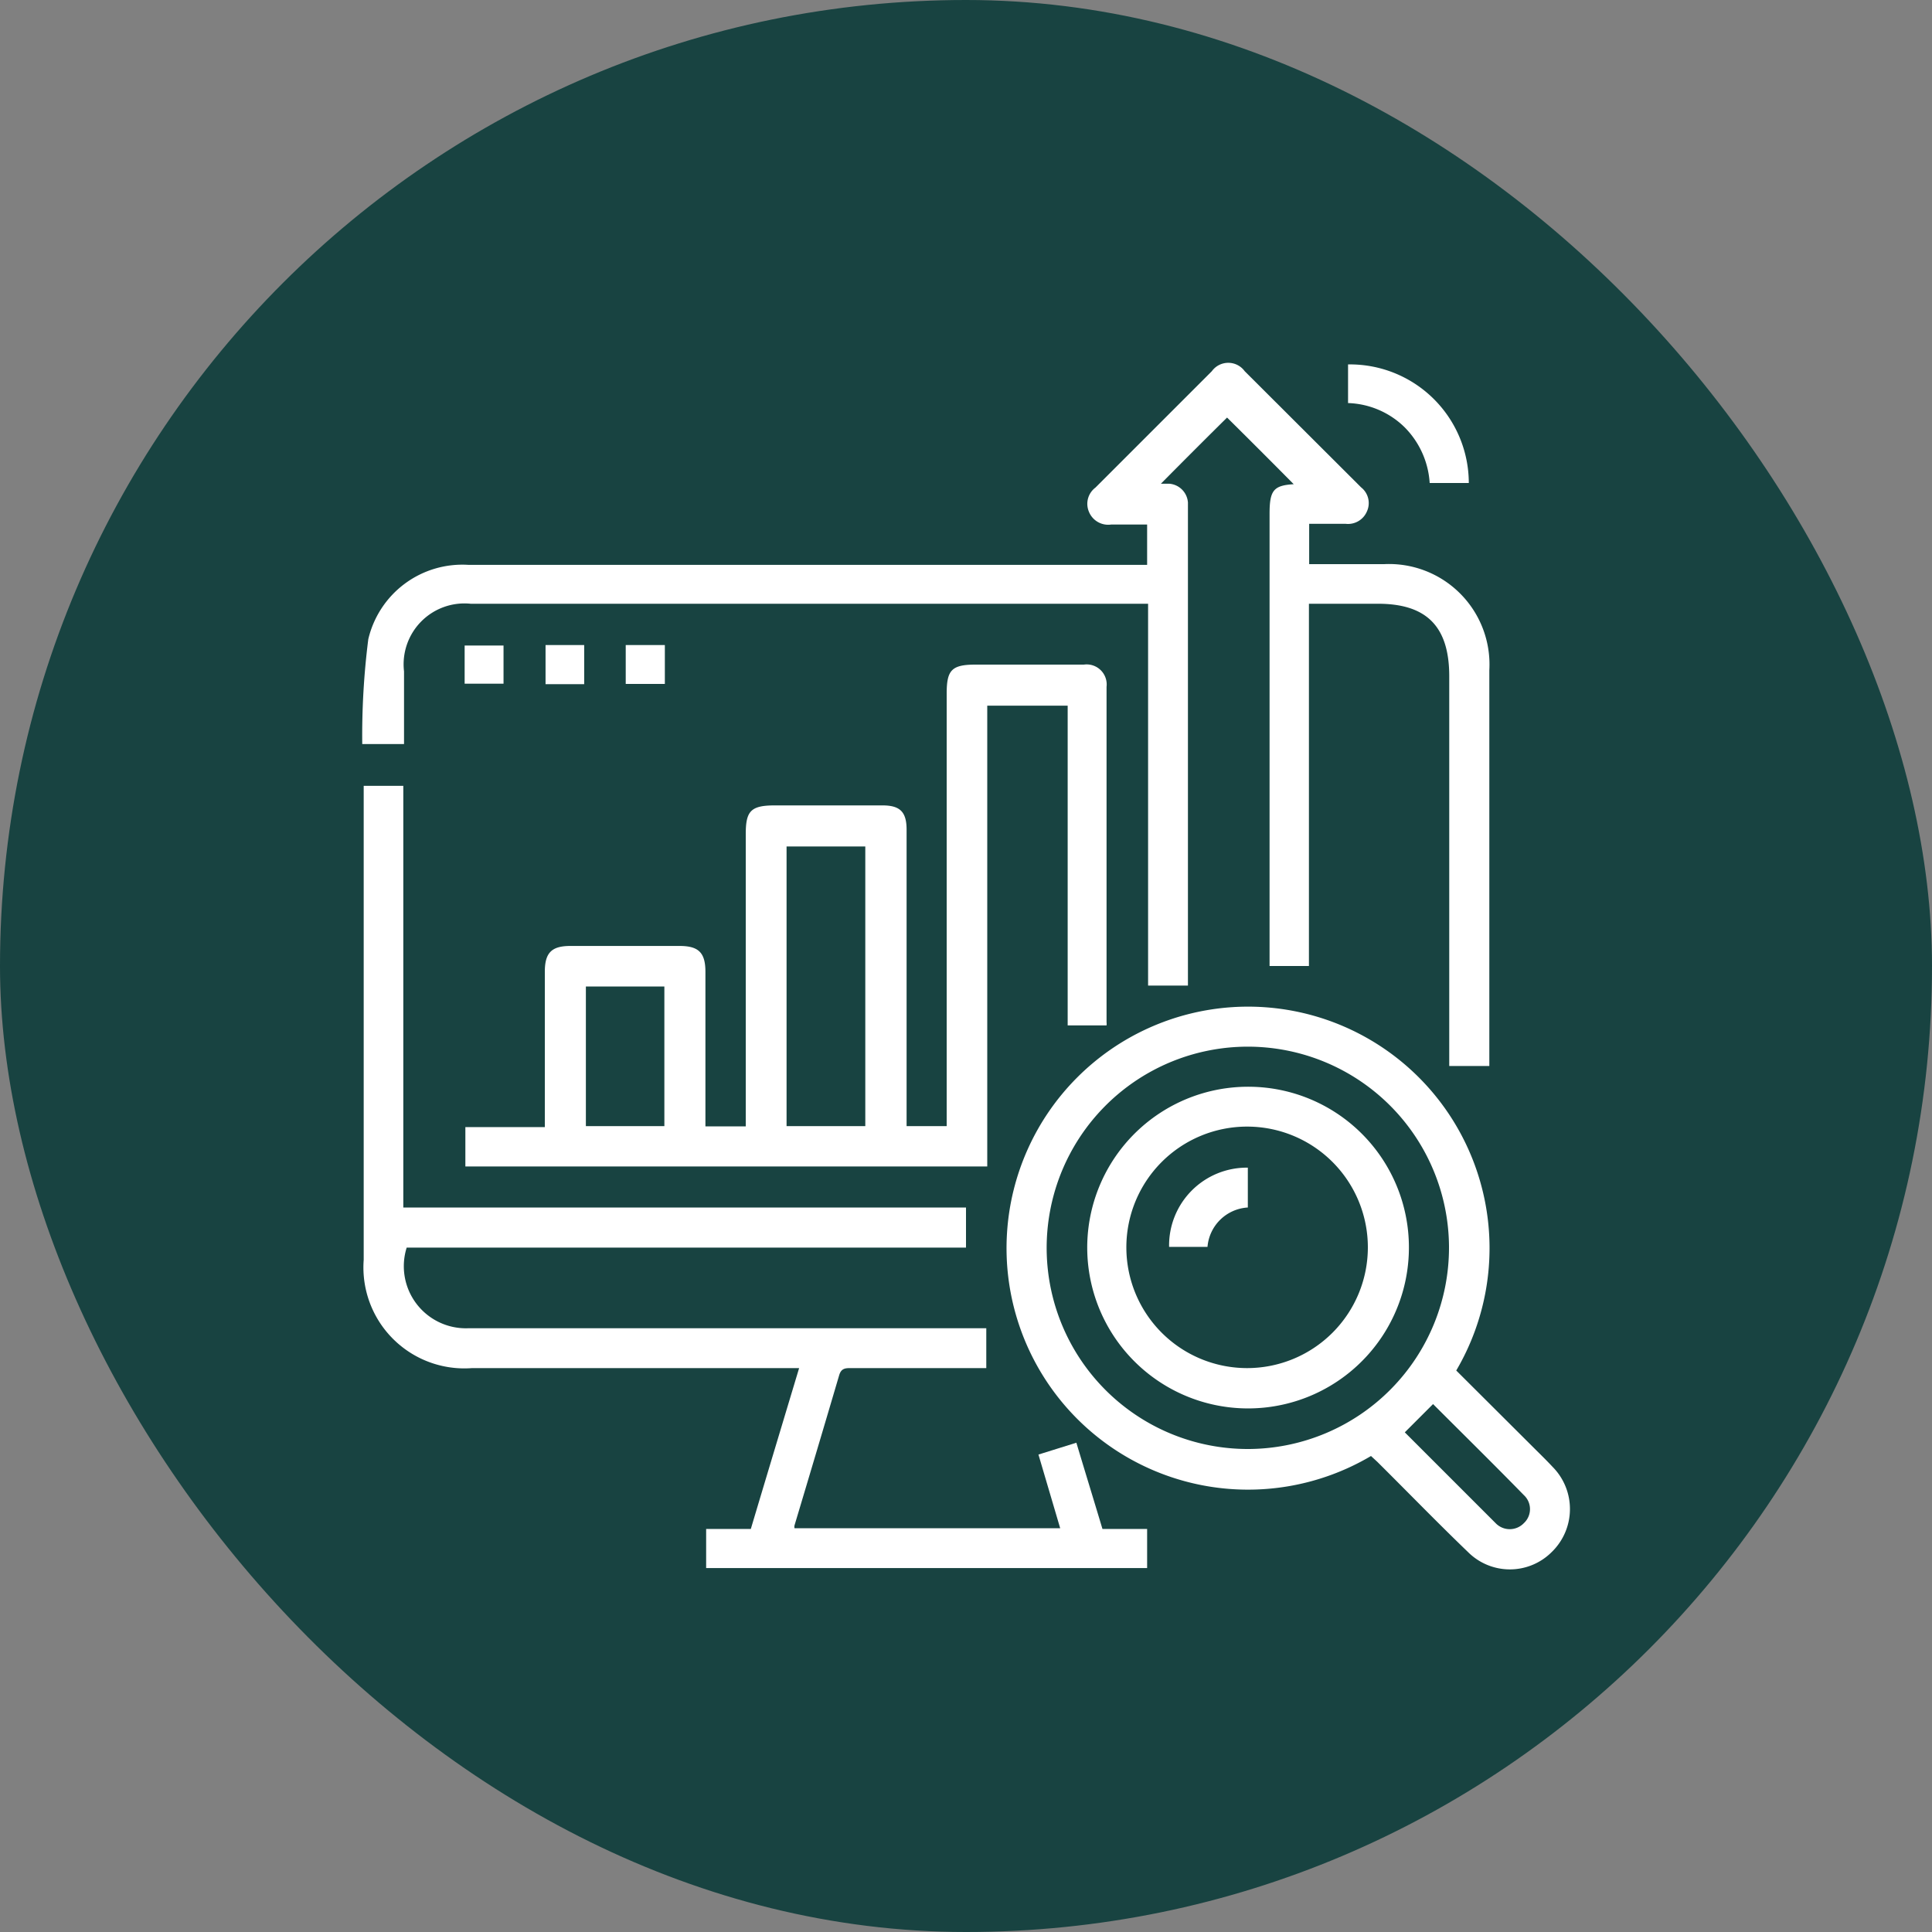
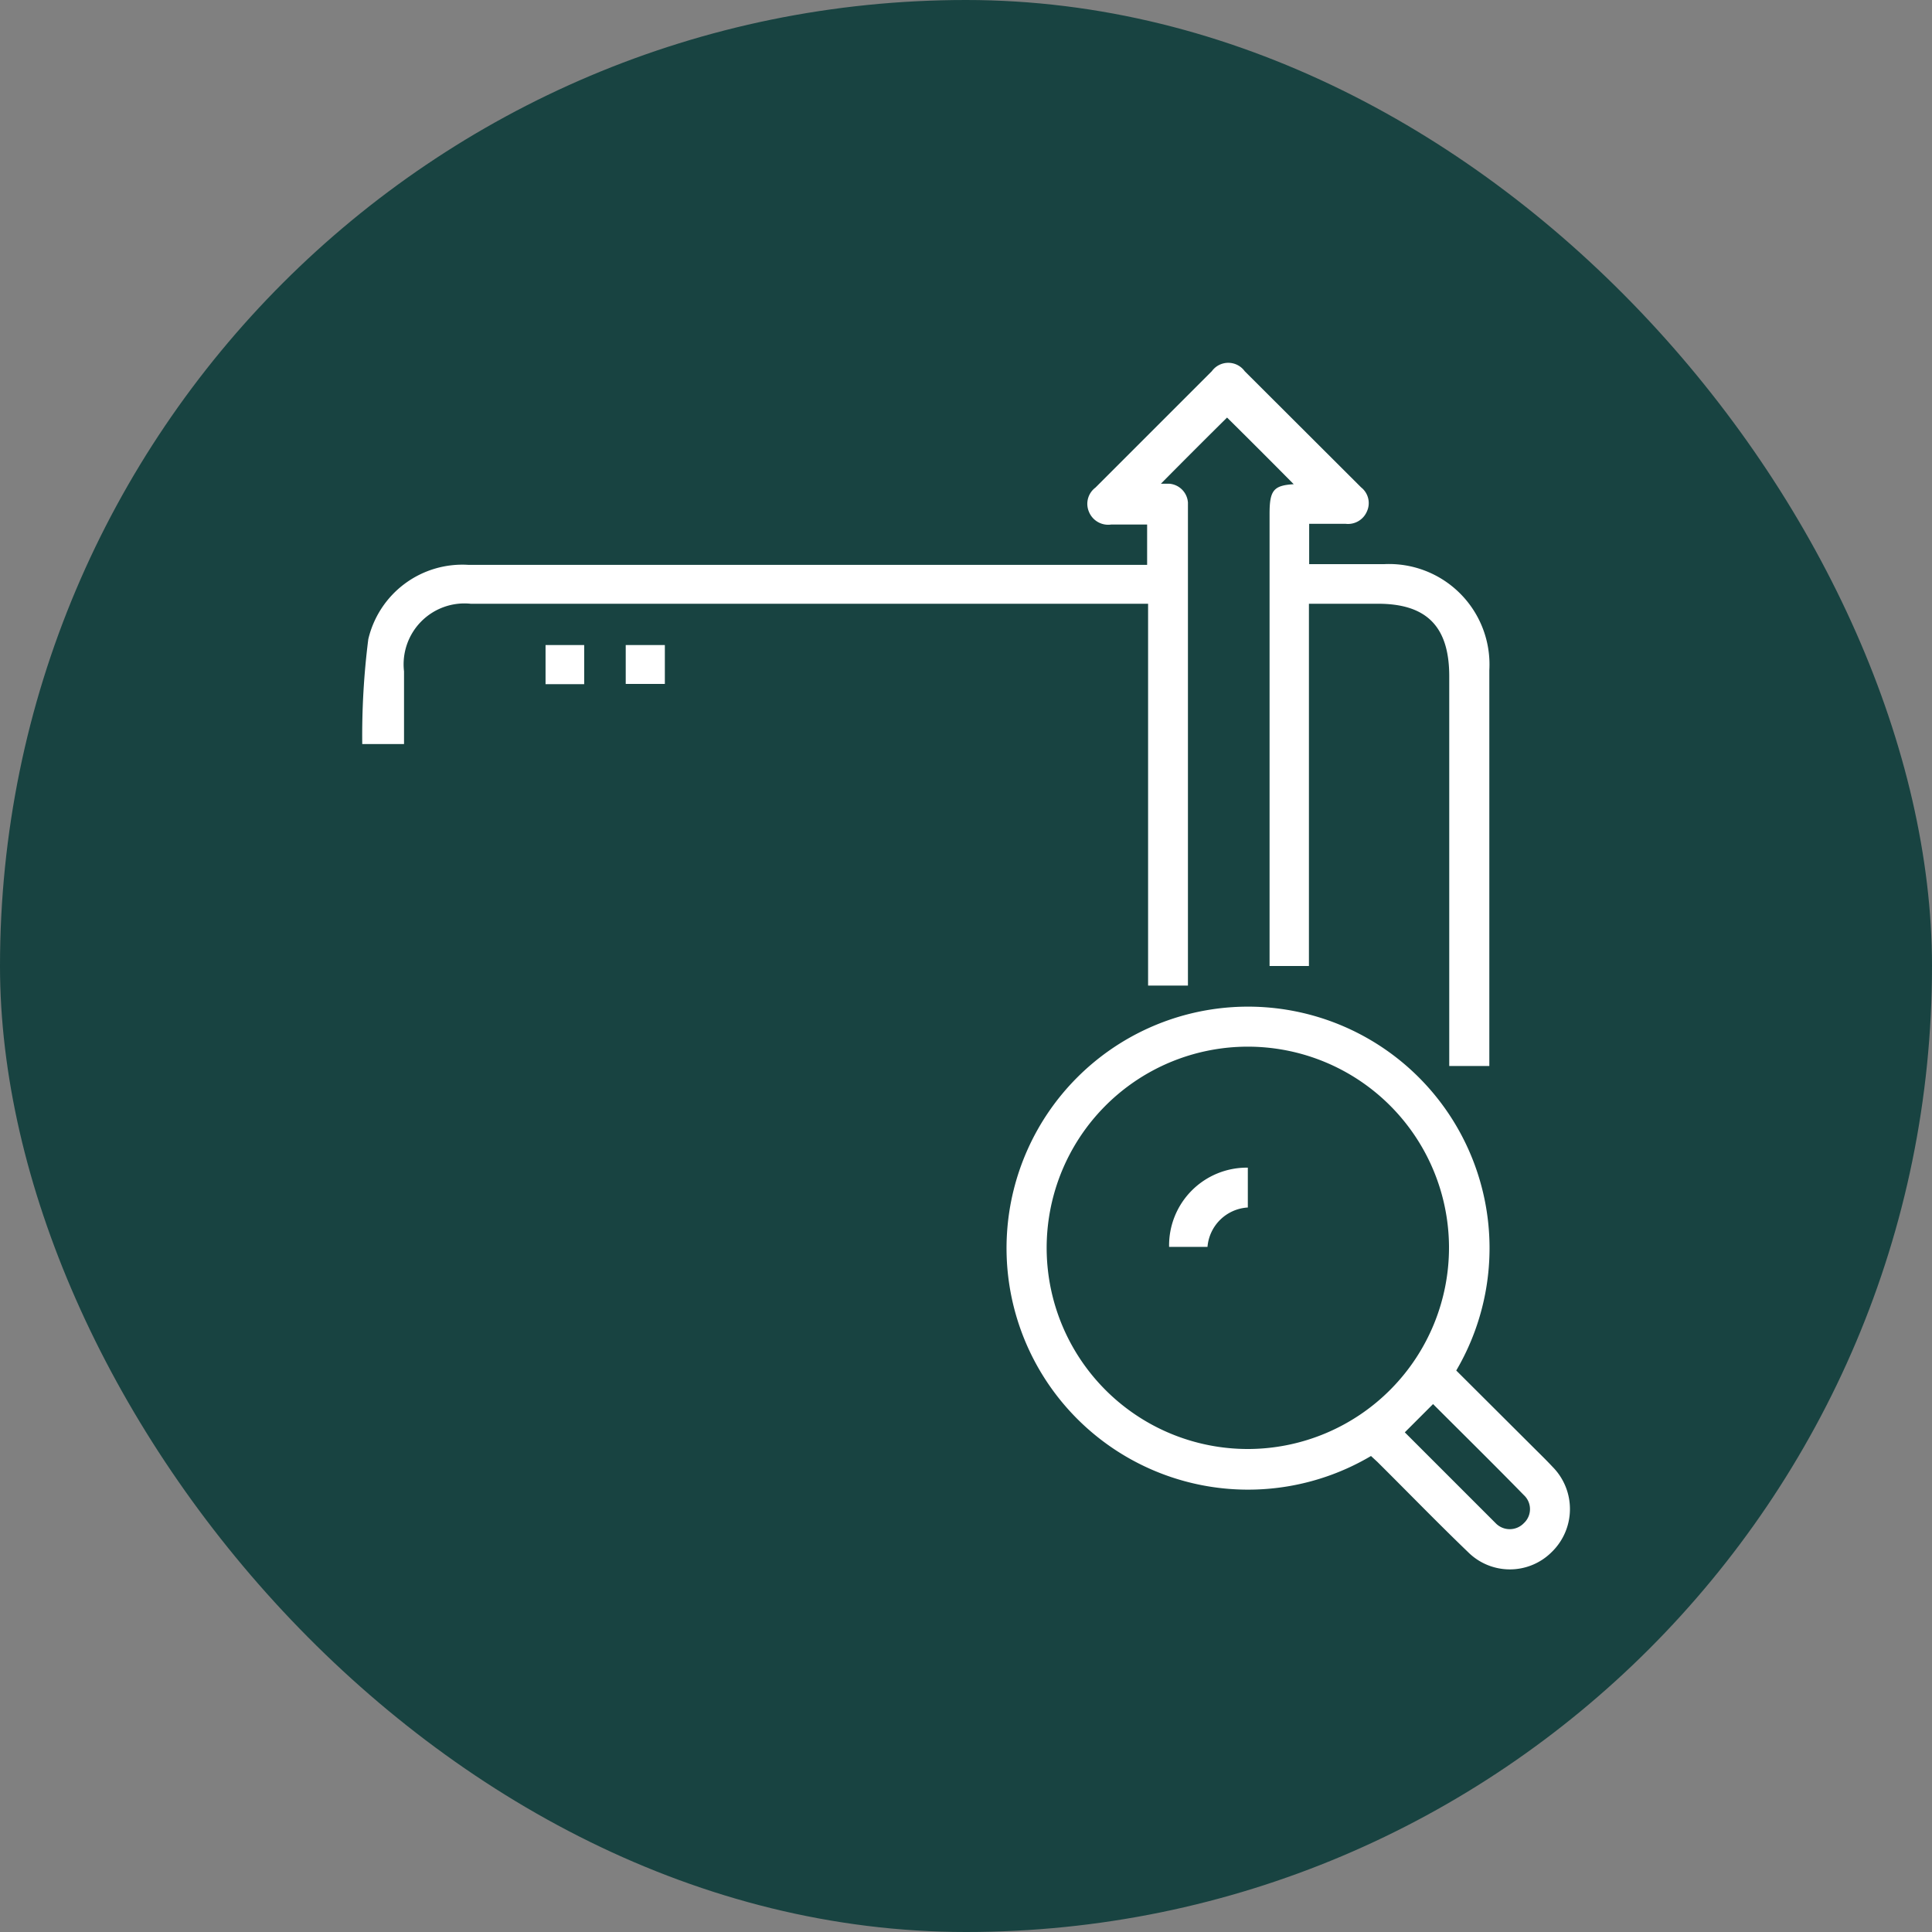
<svg xmlns="http://www.w3.org/2000/svg" id="Layer_1" data-name="Layer 1" viewBox="0 0 80 80">
  <rect x="0" y="0" width="80" height="80" fill="#808080" stroke="none" />
  <defs>
    <style>.cls-1{fill:#184341;}.cls-2{fill:#fff;}</style>
  </defs>
  <rect class="cls-1" width="80" height="80" rx="40" />
  <path class="cls-2" d="M16.73,27.8A2.52,2.52,0,0,1,19.49,25H47.54V40.81h1.65V21.12c0-.1,0-.21,0-.31a.84.84,0,0,0-.77-.78l-.35,0c.94-.95,1.89-1.9,2.74-2.74.92.91,1.87,1.86,2.76,2.76-.84.05-1,.26-1,1.23V40H54.2V25h2.86c2,0,2.95.93,2.95,3V44.14h1.66V27.75a4.16,4.16,0,0,0-4.36-4.39H54.65l-.44,0V21.69h1.51a.85.85,0,0,0,.88-.51.83.83,0,0,0-.24-1l-4.82-4.81a.84.84,0,0,0-1.36,0l-4.82,4.82a.84.84,0,0,0-.27,1,.86.86,0,0,0,.92.53c.5,0,1,0,1.49,0v1.67H19.4a4,4,0,0,0-4.15,3.08A31.66,31.66,0,0,0,15,30.81h1.73Z" />
-   <path class="cls-2" d="M45.82,42.46a.53.53,0,0,0,0-.13c0-4.63,0-9.26,0-13.89a.83.83,0,0,0-.94-.92H40.39c-1,0-1.19.24-1.19,1.21v17.9H37.54V46q0-5.82,0-11.65c0-.75-.29-1-1-1H32.08c-1,0-1.2.24-1.2,1.19V46.64H29.21v-6.4c0-.79-.28-1.07-1.07-1.07H23.62c-.78,0-1.06.28-1.06,1.07,0,1.94,0,3.88,0,5.82v.61H19.27V48.3H40.88V29.22h3.33V42.46ZM27.51,46.63H24.26V40.85h3.25Zm8.32,0H32.57V35.05h3.26Z" />
-   <path class="cls-2" d="M44.57,59.74,43,60.23l.9,3.05h-11a.26.26,0,0,1,0-.12c.62-2.07,1.24-4.15,1.85-6.22.09-.3.28-.29.51-.29h5.58V55h-.66q-10.39,0-20.8,0a2.57,2.57,0,0,1-2.54-3.34H40V50H16.7V32.54H15.06V52.17a4.18,4.18,0,0,0,4.49,4.48H33.09c-.68,2.26-1.34,4.45-2,6.66H29.24v1.62H47.5V63.31H45.65C45.29,62.11,44.93,60.94,44.57,59.74Z" />
  <path class="cls-2" d="M64.29,60.74c-.27-.29-.56-.57-.84-.85L60.3,56.75a10,10,0,1,0-3.53,3.54l.26.24c1.25,1.24,2.48,2.51,3.76,3.74a2.45,2.45,0,0,0,3.46,0A2.48,2.48,0,0,0,64.29,60.74ZM51.73,60A8.33,8.33,0,1,1,60,51.63,8.34,8.34,0,0,1,51.73,60ZM63.1,63.07a.81.81,0,0,1-1.17,0l-3.76-3.76,1.17-1.17c1.25,1.25,2.52,2.5,3.76,3.77A.79.79,0,0,1,63.1,63.07Z" />
-   <path class="cls-2" d="M59.2,20h1.62a4.92,4.92,0,0,0-5-4.91v1.6a3.5,3.5,0,0,1,2.34,1A3.59,3.59,0,0,1,59.2,20Z" />
-   <path class="cls-2" d="M20.85,26.73H19.24v1.58h1.61Z" />
  <path class="cls-2" d="M24.19,26.71h-1.6v1.62h1.6Z" />
  <path class="cls-2" d="M25.91,26.71v1.61h1.62V26.71Z" />
-   <path class="cls-2" d="M51.75,45a6.66,6.66,0,1,0,6.59,6.66A6.65,6.65,0,0,0,51.75,45Zm-.11,11.65a5,5,0,1,1,5-5A5,5,0,0,1,51.64,56.65Z" />
  <path class="cls-2" d="M48.41,51.63H50A1.78,1.78,0,0,1,51.67,50V48.35A3.22,3.22,0,0,0,48.41,51.63Z" />
</svg>